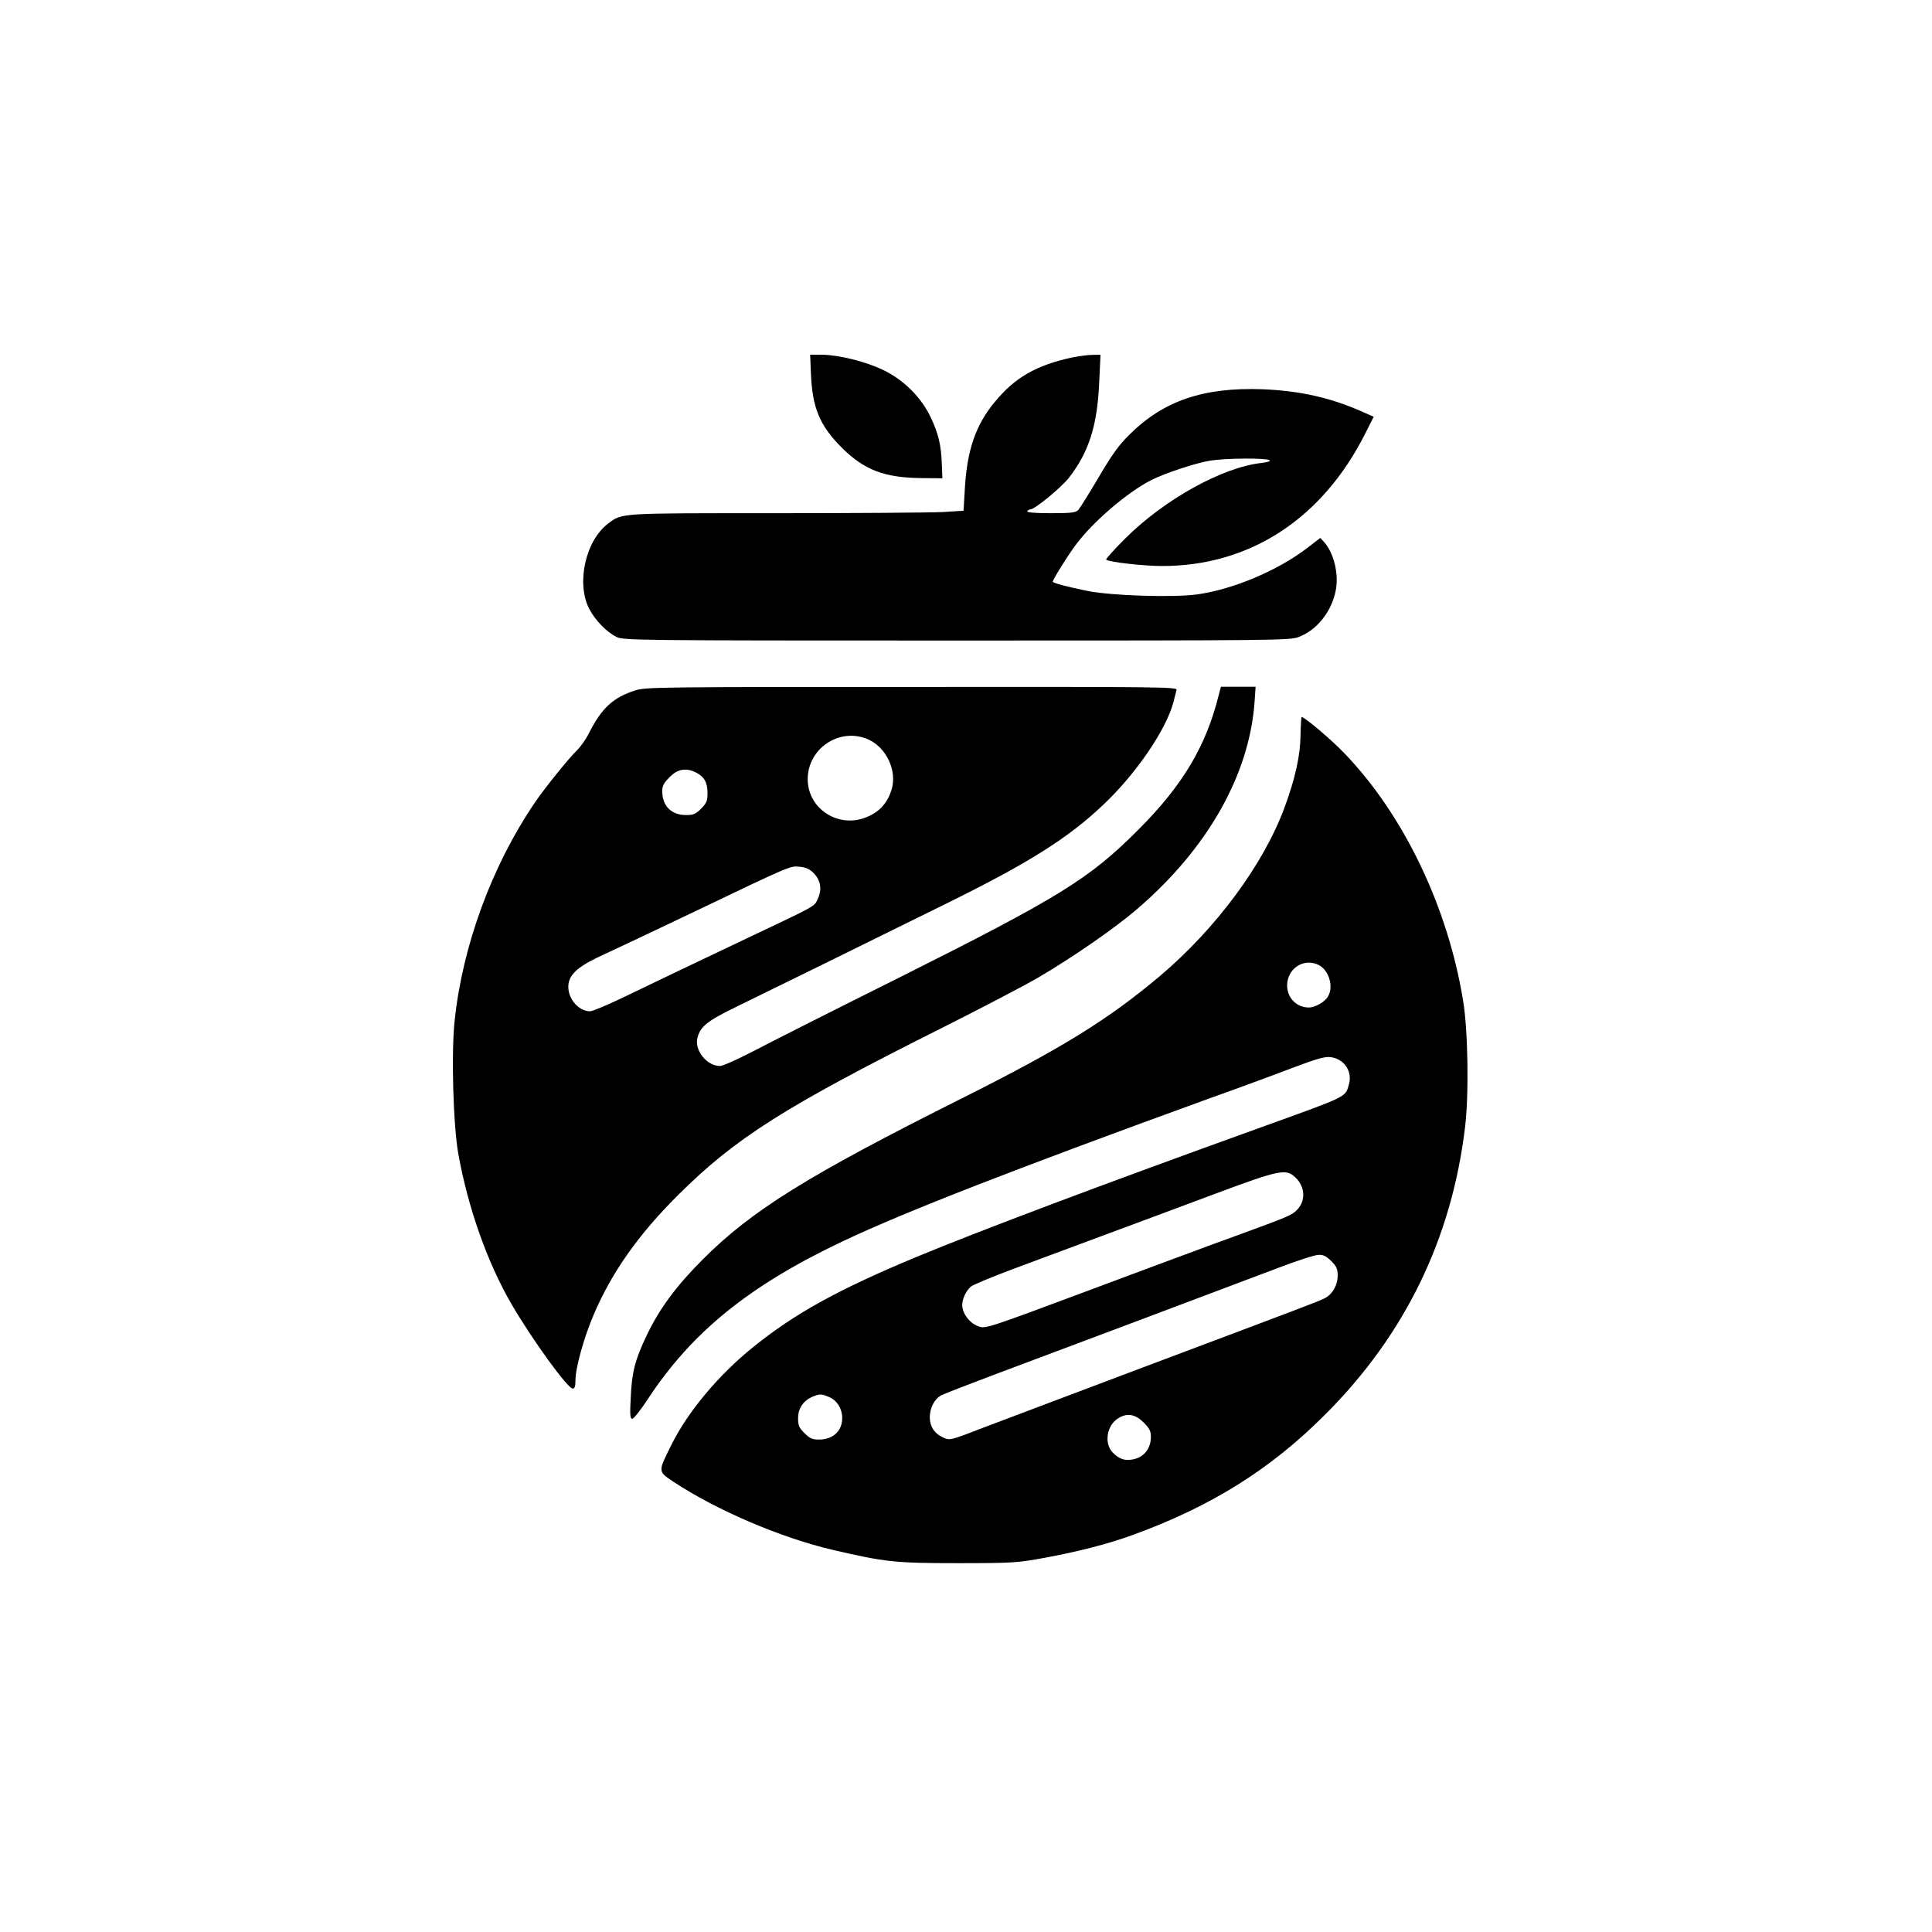
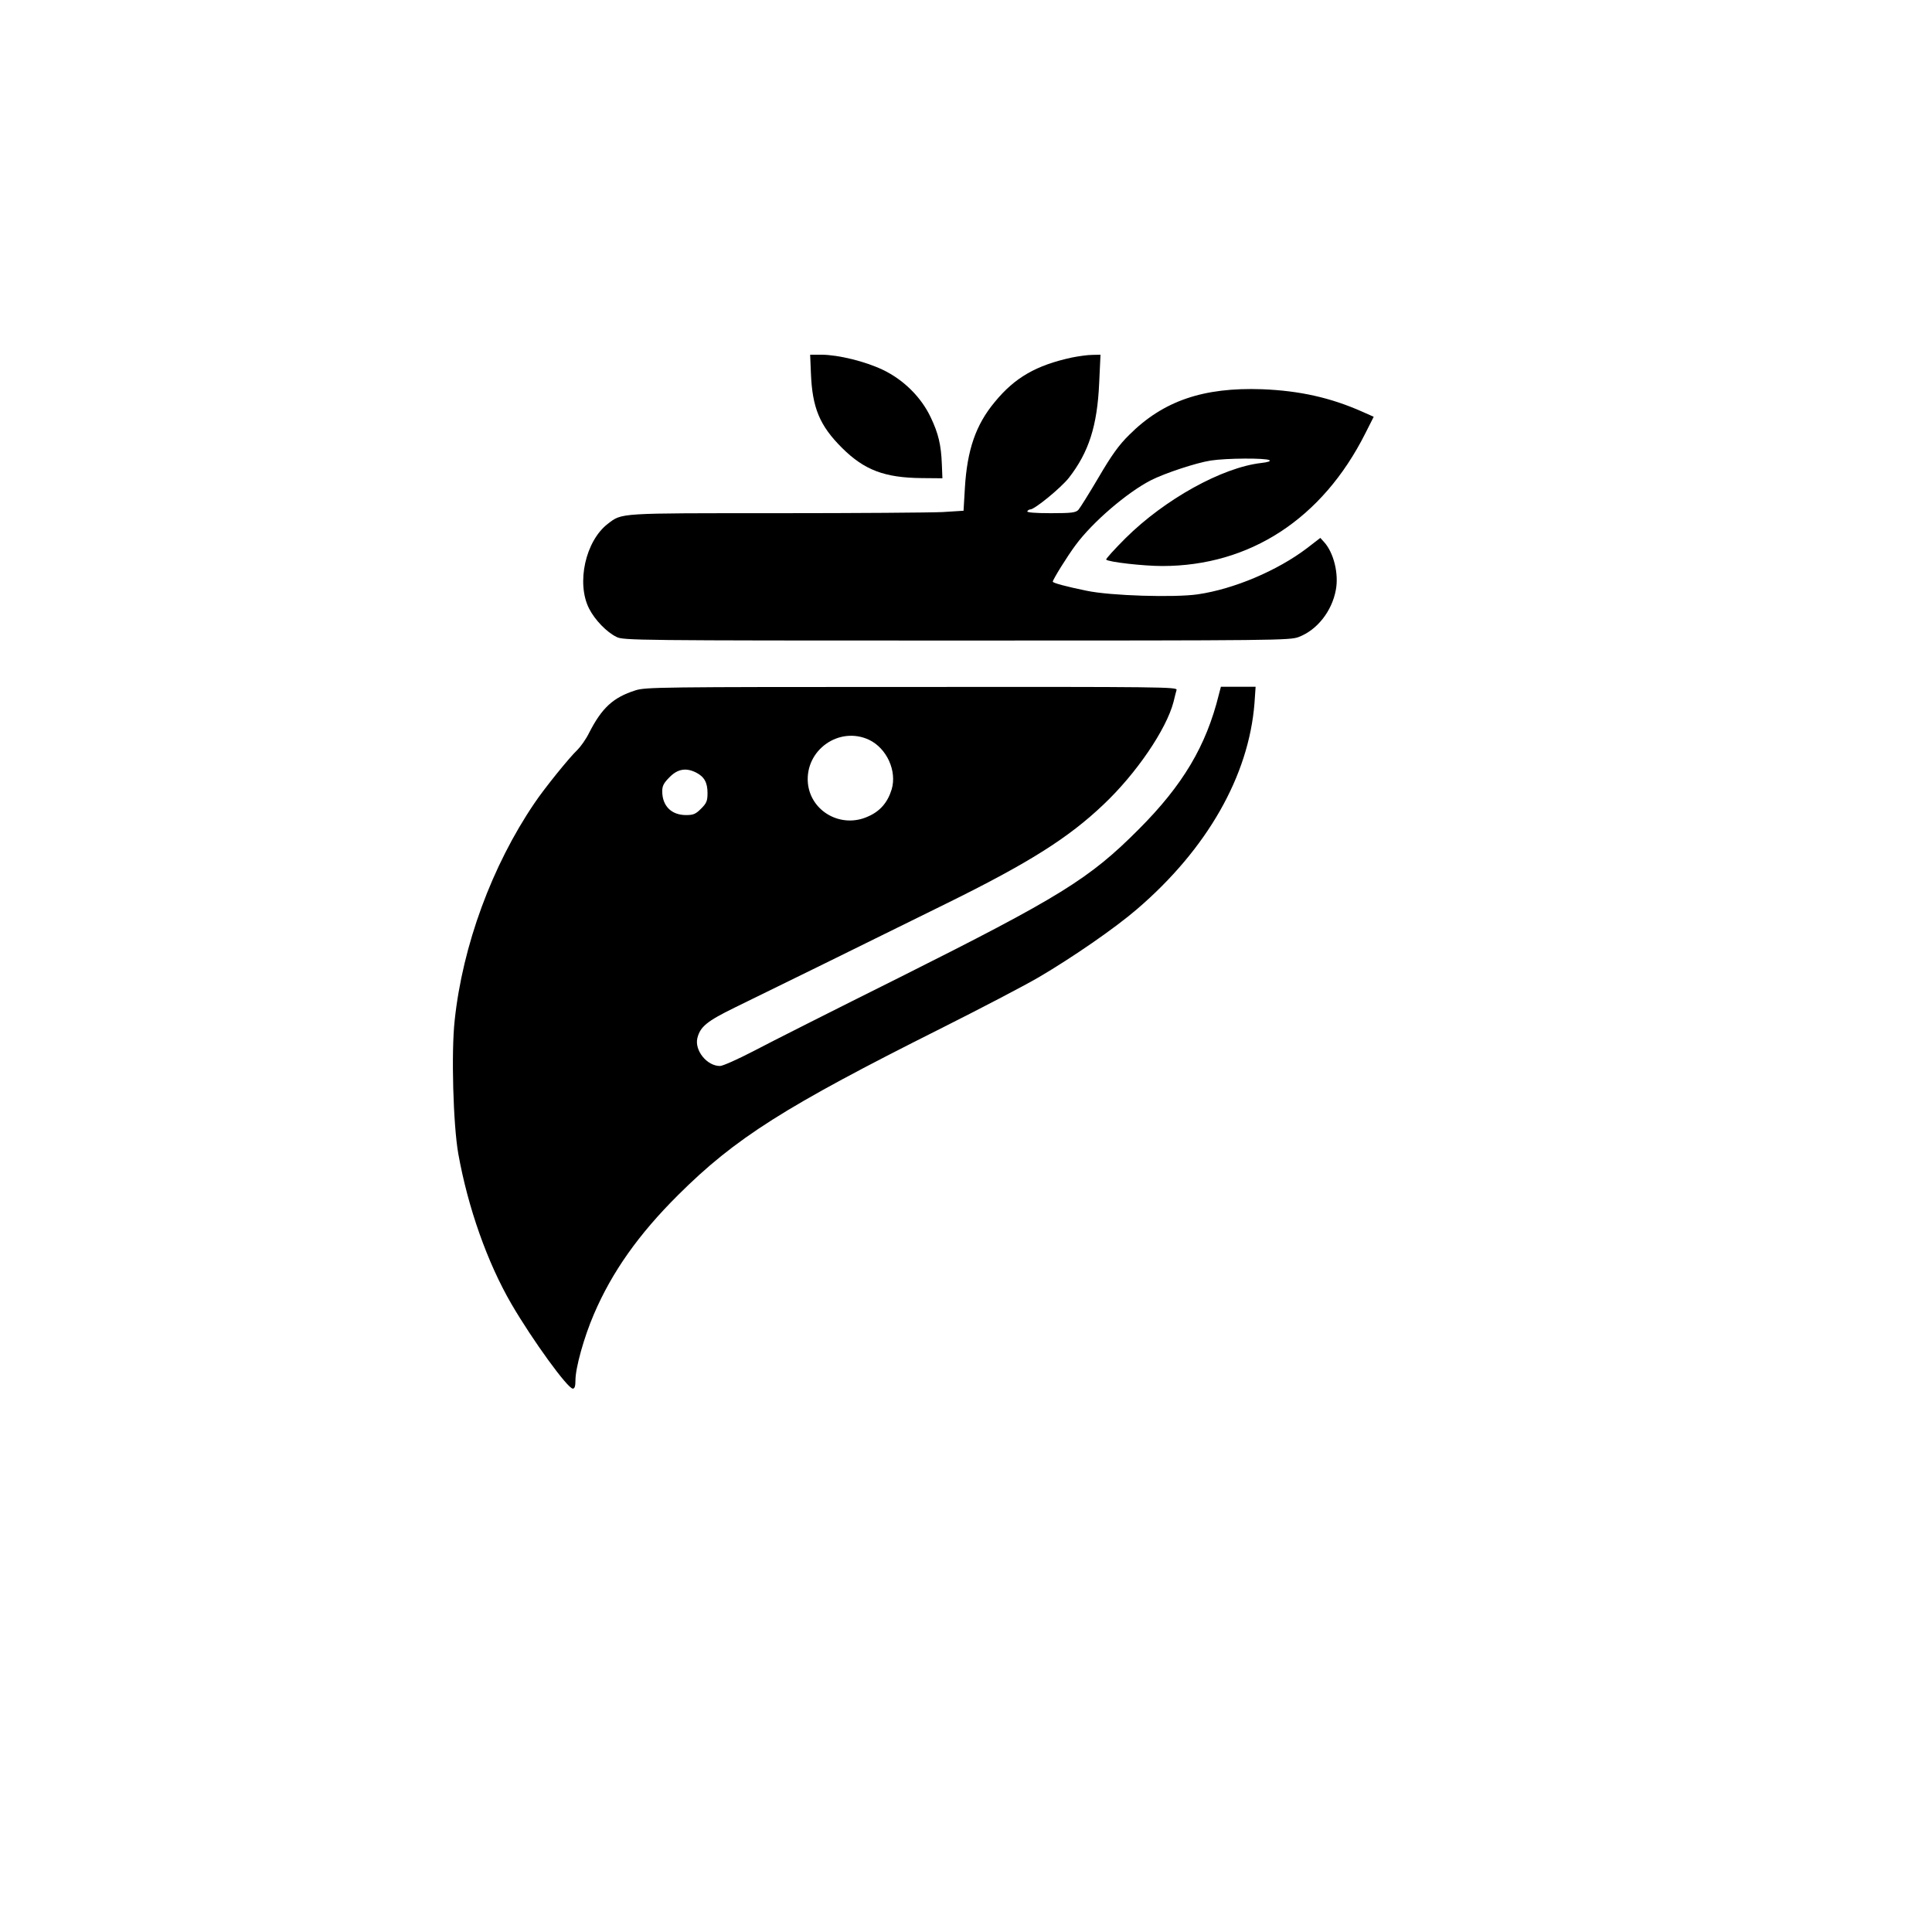
<svg xmlns="http://www.w3.org/2000/svg" version="1.0" width="1024pt" height="1024pt" viewBox="0 0 1024 1024" preserveAspectRatio="xMidYMid meet">
  <g transform="translate(0,1024) scale(0.1,-0.1)" fill="#000000" stroke="none">
    <path d="M4298 8263 c7 -184 46 -279 166 -398 118 -117 225 -157 421 -159 l110 -1 -3 75 c-4 102 -18 162 -59 248 -50 106 -143 199 -254 252 -95 45 -234 79 -324 80 l-61 0 4 -97z" />
    <path d="M5681 8345 c-189 -41 -302 -106 -408 -235 -101 -121 -147 -254 -159 -458 l-7 -119 -111 -7 c-61 -3 -458 -6 -882 -6 -840 0 -816 2 -892 -56 -119 -91 -168 -314 -100 -449 31 -61 94 -126 146 -151 36 -18 101 -19 1802 -19 1712 0 1766 1 1814 19 97 37 175 136 196 248 17 86 -11 199 -62 255 l-20 22 -70 -54 c-158 -120 -388 -217 -579 -245 -124 -18 -463 -8 -590 19 -103 21 -179 41 -179 48 0 11 77 135 121 194 90 122 273 279 400 344 73 37 239 92 316 104 84 13 292 14 311 2 9 -5 -7 -11 -44 -15 -207 -24 -510 -192 -718 -398 -60 -60 -106 -111 -103 -114 12 -13 198 -34 297 -34 465 0 849 251 1076 702 l45 89 -63 28 c-165 73 -328 110 -528 118 -311 11 -524 -61 -705 -242 -54 -53 -93 -107 -162 -225 -50 -85 -99 -163 -107 -172 -14 -15 -35 -18 -147 -18 -84 0 -128 4 -124 10 3 6 11 10 16 10 23 0 162 114 204 167 106 136 151 276 161 504 l7 149 -44 -1 c-24 0 -73 -7 -108 -14z" />
-     <path d="M3368 6581 c-119 -38 -178 -93 -246 -226 -16 -33 -45 -73 -62 -90 -40 -37 -176 -205 -228 -283 -224 -330 -380 -753 -422 -1149 -19 -170 -8 -555 19 -708 51 -285 154 -577 282 -797 112 -192 298 -448 325 -448 10 0 14 13 14 44 0 66 45 228 98 351 96 224 237 423 446 631 303 302 567 469 1391 882 209 105 443 227 520 272 179 105 405 261 521 361 372 319 593 707 623 1092 l6 87 -92 0 -92 0 -11 -42 c-67 -271 -190 -479 -425 -714 -261 -262 -416 -358 -1270 -786 -341 -170 -688 -345 -771 -389 -83 -43 -163 -79 -178 -79 -69 0 -135 82 -120 147 15 61 50 90 197 162 169 82 716 351 1127 554 434 214 643 346 828 522 174 164 334 399 372 545 6 25 13 53 16 63 5 16 -66 17 -1403 16 -1337 0 -1411 -1 -1465 -18z m1238 -262 c94 -45 149 -165 120 -263 -21 -68 -60 -115 -124 -143 -142 -66 -305 25 -320 176 -16 175 165 304 324 230z m-916 -174 c43 -22 60 -53 60 -108 0 -42 -5 -54 -34 -83 -29 -29 -41 -34 -80 -34 -78 0 -126 49 -126 126 0 29 8 44 39 75 43 44 88 51 141 24z m622 -532 c38 -38 46 -88 22 -138 -19 -41 -1 -31 -379 -210 -245 -116 -525 -250 -657 -314 -82 -39 -158 -71 -170 -71 -65 0 -124 74 -115 144 8 57 58 99 194 160 59 27 268 126 463 219 530 254 518 248 569 243 31 -3 52 -12 73 -33z" />
-     <path d="M6893 6342 c-1 -106 -28 -228 -84 -380 -111 -302 -362 -642 -661 -895 -277 -233 -522 -384 -1053 -650 -811 -406 -1112 -593 -1370 -852 -140 -140 -229 -260 -296 -400 -63 -131 -80 -197 -86 -332 -5 -92 -3 -113 8 -113 8 0 45 47 83 105 233 355 538 602 1035 837 327 155 924 387 1946 758 149 53 344 125 435 160 130 49 173 61 203 57 73 -10 117 -77 96 -147 -20 -67 -2 -58 -479 -230 -824 -297 -1478 -543 -1815 -683 -411 -171 -643 -299 -862 -476 -182 -146 -345 -340 -433 -516 -74 -149 -74 -142 10 -199 227 -150 567 -296 845 -361 276 -64 327 -70 660 -70 295 0 317 2 460 28 179 33 335 73 465 120 419 152 734 349 1025 641 422 422 669 931 740 1521 21 170 16 513 -10 669 -80 496 -314 986 -629 1313 -66 70 -212 193 -227 193 -2 0 -5 -44 -6 -98z m97 -1217 c53 -27 79 -112 50 -164 -15 -30 -69 -61 -103 -61 -71 0 -123 61 -114 133 11 83 95 129 167 92z m-125 -1125 c53 -49 57 -125 9 -173 -27 -28 -49 -37 -309 -132 -99 -36 -209 -76 -245 -90 -36 -13 -270 -100 -521 -194 -601 -224 -576 -216 -622 -197 -41 17 -77 67 -77 109 0 33 20 75 46 98 11 9 116 53 234 97 118 44 325 121 460 171 135 50 396 147 580 216 364 136 395 142 445 95z m191 -444 c28 -28 34 -42 34 -76 0 -53 -29 -103 -73 -123 -38 -18 -53 -24 -947 -360 -388 -146 -766 -289 -840 -317 -202 -78 -195 -76 -235 -57 -44 21 -66 56 -67 104 0 51 25 99 62 118 16 8 139 56 272 106 308 115 1276 479 1513 569 99 38 195 69 214 69 25 1 41 -7 67 -33z m-2663 -720 c42 -17 69 -59 71 -107 2 -72 -47 -119 -124 -119 -34 0 -48 6 -76 34 -29 29 -34 41 -34 79 0 52 27 92 74 113 40 17 49 17 89 0z m1668 -135 c32 -32 39 -46 39 -77 0 -56 -31 -100 -79 -115 -50 -15 -86 -6 -122 31 -50 50 -33 150 33 186 45 26 87 17 129 -25z" />
+     <path d="M3368 6581 c-119 -38 -178 -93 -246 -226 -16 -33 -45 -73 -62 -90 -40 -37 -176 -205 -228 -283 -224 -330 -380 -753 -422 -1149 -19 -170 -8 -555 19 -708 51 -285 154 -577 282 -797 112 -192 298 -448 325 -448 10 0 14 13 14 44 0 66 45 228 98 351 96 224 237 423 446 631 303 302 567 469 1391 882 209 105 443 227 520 272 179 105 405 261 521 361 372 319 593 707 623 1092 l6 87 -92 0 -92 0 -11 -42 c-67 -271 -190 -479 -425 -714 -261 -262 -416 -358 -1270 -786 -341 -170 -688 -345 -771 -389 -83 -43 -163 -79 -178 -79 -69 0 -135 82 -120 147 15 61 50 90 197 162 169 82 716 351 1127 554 434 214 643 346 828 522 174 164 334 399 372 545 6 25 13 53 16 63 5 16 -66 17 -1403 16 -1337 0 -1411 -1 -1465 -18z m1238 -262 c94 -45 149 -165 120 -263 -21 -68 -60 -115 -124 -143 -142 -66 -305 25 -320 176 -16 175 165 304 324 230z m-916 -174 c43 -22 60 -53 60 -108 0 -42 -5 -54 -34 -83 -29 -29 -41 -34 -80 -34 -78 0 -126 49 -126 126 0 29 8 44 39 75 43 44 88 51 141 24z m622 -532 z" />
  </g>
</svg>